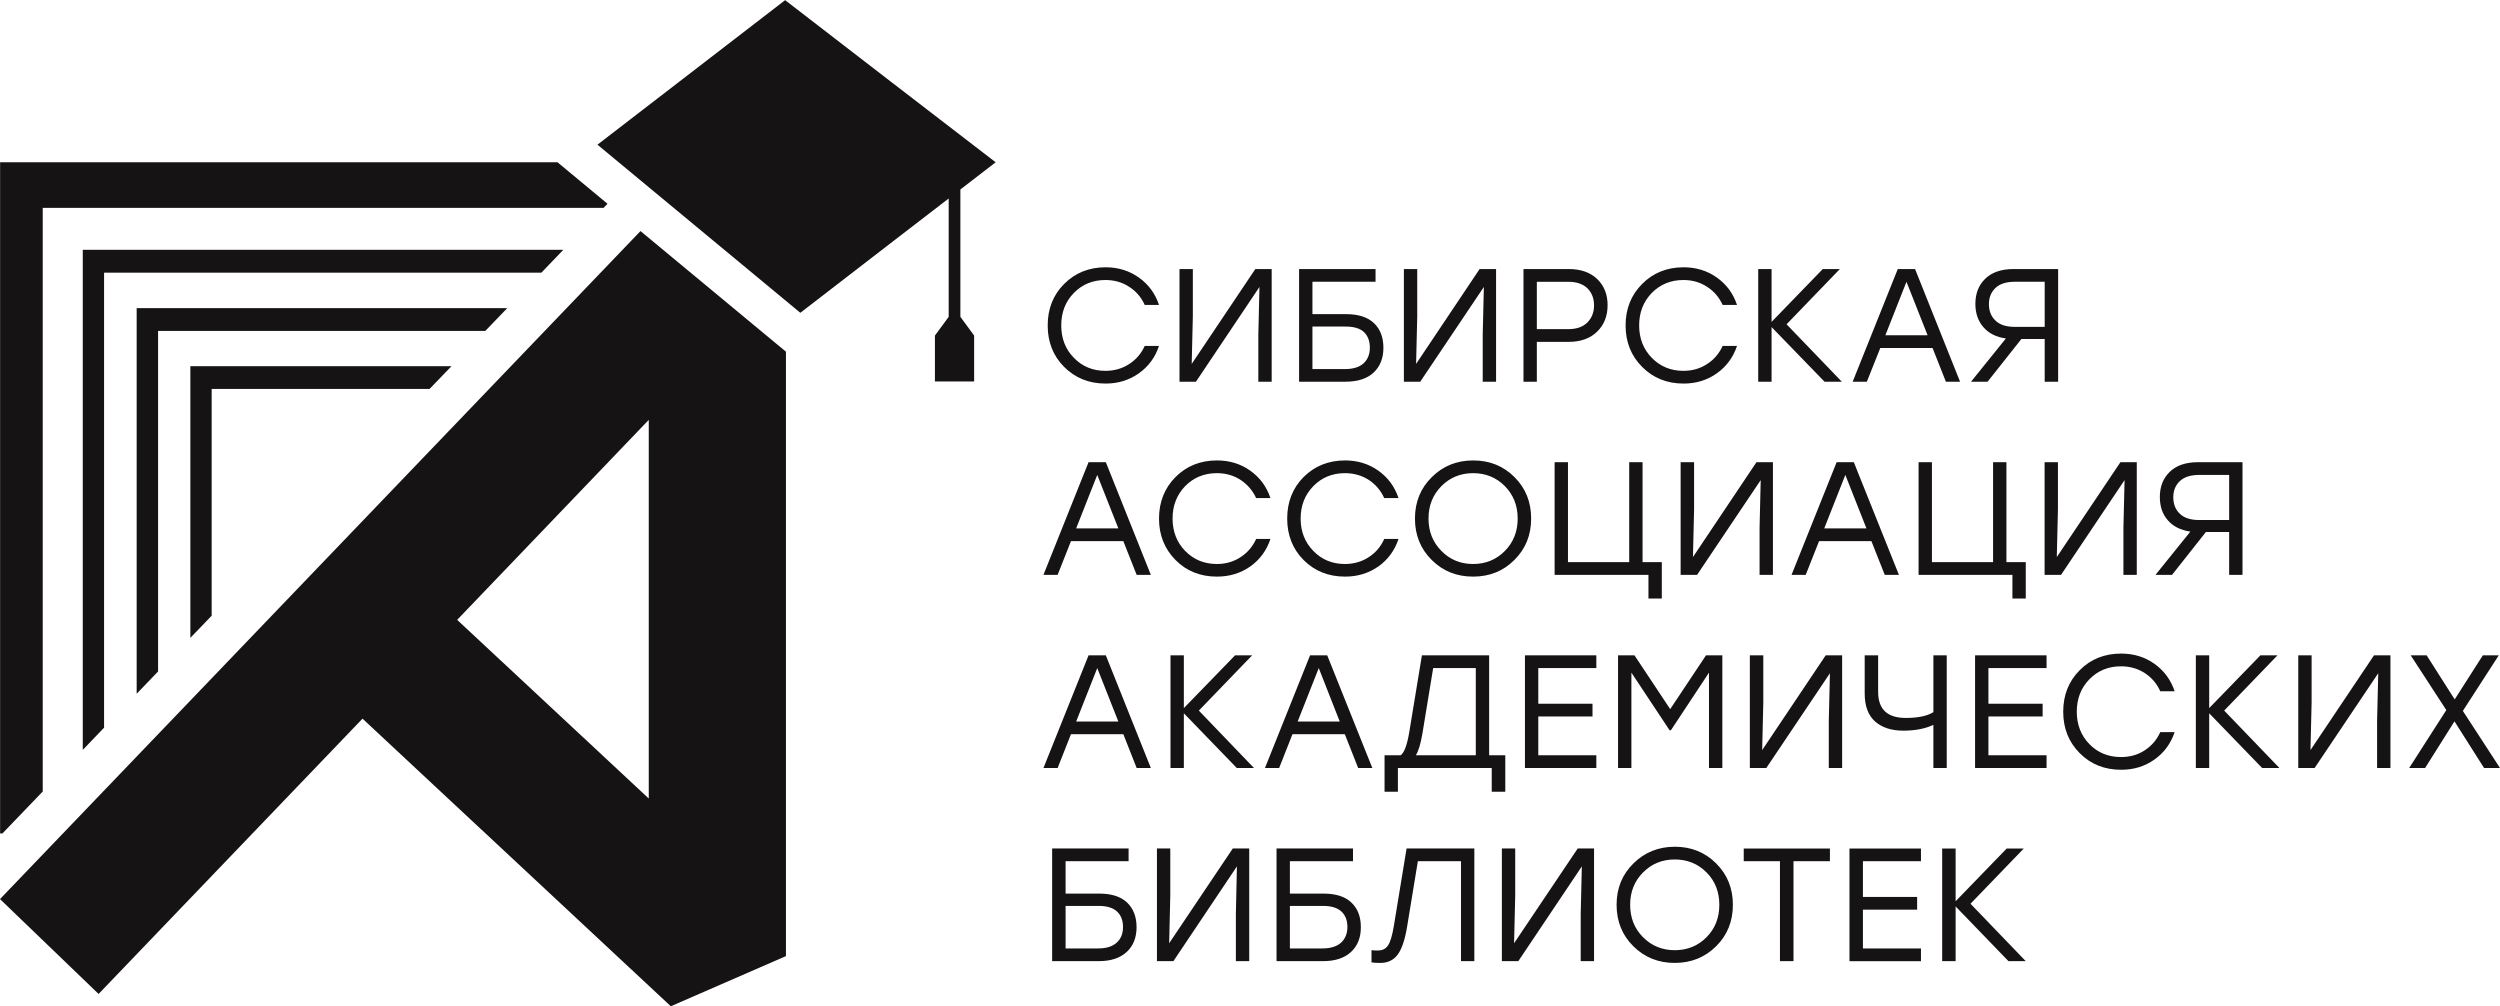
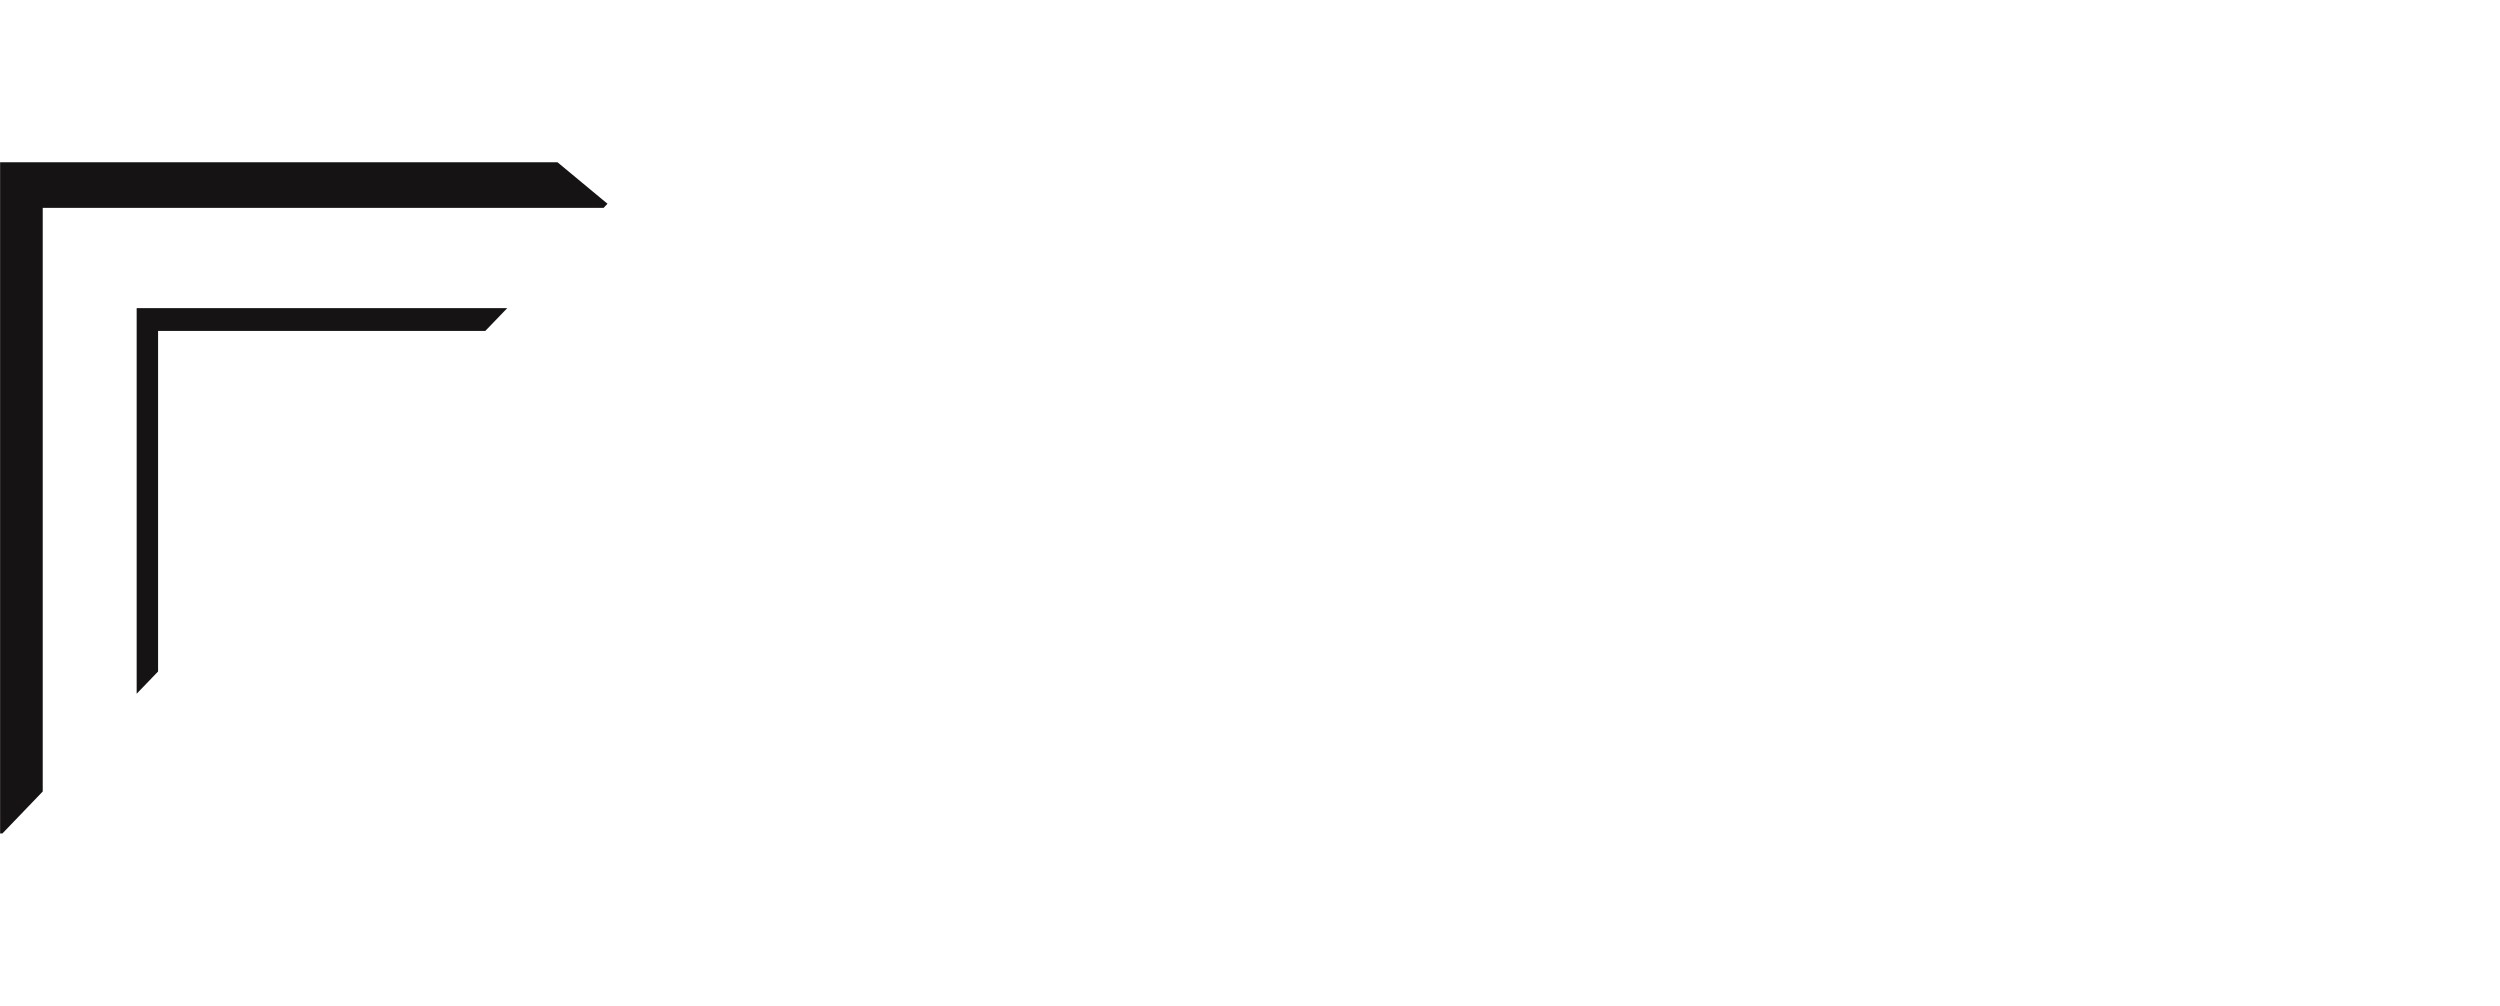
<svg xmlns="http://www.w3.org/2000/svg" xml:space="preserve" width="3346px" height="1347px" style="shape-rendering:geometricPrecision; text-rendering:geometricPrecision; image-rendering:optimizeQuality; fill-rule:evenodd; clip-rule:evenodd" viewBox="0 0 241.65 97.25">
  <defs>
    <style type="text/css">  .fil0 {fill:#151313;fill-rule:nonzero}  </style>
  </defs>
  <g id="Слой_x0020_1">
    <g id="_1907245872928">
      <g>
-         <path class="fil0" d="M44.19 59.9l18.52 17.27 0 -36.6 -18.52 19.33zm20.65 37.35l-29.8 -27.8 -25.51 26.61 -9.53 -9.17 61.91 -64.57 14.06 11.66 0 58.42 -11.13 4.85z" />
-         <polygon class="fil0" points="18.4,61.64 18.4,35.38 43.64,35.38 41.52,37.58 20.46,37.58 20.46,59.5 " />
        <polygon class="fil0" points="13.21,67.04 13.21,29.77 49.03,29.77 46.91,31.97 15.28,31.97 15.28,64.89 " />
-         <polygon class="fil0" points="8,72.47 8,24.13 54.45,24.13 52.33,26.34 10.06,26.34 10.06,70.32 " />
        <polygon class="fil0" points="0.01,80.55 0.01,15.67 53.89,15.67 58.72,19.68 58.34,20.08 4.13,20.08 4.13,76.49 0.23,80.55 " />
-         <polygon class="fil0" points="92.83,18.3 92.83,30.61 94.16,32.42 94.16,36.86 90.37,36.86 90.37,32.42 90.48,32.27 91.7,30.61 91.7,19.17 86.06,23.51 77.36,30.22 57.75,13.97 65.71,7.84 75.89,0 86.06,7.84 96.24,15.67 " />
      </g>
-       <path class="fil0" d="M106.87 37.06c-1.61,0 -2.94,-0.54 -4.01,-1.61 -1.06,-1.06 -1.59,-2.4 -1.59,-4.01 0,-1.61 0.53,-2.95 1.59,-4.01 1.07,-1.07 2.4,-1.61 4.01,-1.61 1.21,0 2.28,0.33 3.21,0.99 0.93,0.66 1.58,1.54 1.95,2.65l-1.38 0c-0.33,-0.73 -0.83,-1.32 -1.5,-1.75 -0.67,-0.44 -1.44,-0.66 -2.3,-0.66 -1.22,0 -2.24,0.42 -3.05,1.25 -0.82,0.84 -1.22,1.88 -1.22,3.14 0,1.25 0.4,2.3 1.22,3.13 0.81,0.84 1.83,1.26 3.05,1.26 0.86,0 1.63,-0.22 2.3,-0.66 0.67,-0.43 1.17,-1.02 1.5,-1.75l1.38 0c-0.37,1.11 -1.02,1.99 -1.95,2.65 -0.93,0.66 -2,0.99 -3.21,0.99zm14.47 -11.07l1.58 0 0 10.89 -1.29 0 0 -4.55 0.11 -4.61 -6.14 9.16 -1.59 0 0 -10.89 1.29 0 0 4.56 -0.11 4.61 6.15 -9.17zm8.79 4.36c1.18,0 2.07,0.29 2.68,0.87 0.61,0.58 0.91,1.38 0.91,2.38 0,1.01 -0.32,1.81 -0.95,2.4 -0.63,0.59 -1.54,0.88 -2.72,0.88l-4.48 0 0 -10.89 1.29 0 6.1 0 0 1.23 -6.1 0 0 3.13 3.27 0zm-0.13 5.31c0.8,0 1.4,-0.19 1.81,-0.56 0.4,-0.38 0.6,-0.88 0.6,-1.51 0,-0.64 -0.19,-1.13 -0.56,-1.5 -0.38,-0.36 -0.97,-0.54 -1.77,-0.54l-3.22 0 0 4.11 3.14 0zm13.02 -9.67l1.59 0 0 10.89 -1.29 0 0 -4.55 0.11 -4.61 -6.15 9.16 -1.58 0 0 -10.89 1.29 0 0 4.56 -0.11 4.61 6.14 -9.17zm8.61 0c1.18,0 2.1,0.33 2.77,0.98 0.66,0.65 0.99,1.48 0.99,2.51 0,1.04 -0.33,1.89 -1,2.55 -0.67,0.66 -1.59,1 -2.76,1l-3.08 0 0 3.85 -1.29 0 0 -10.89 4.37 0zm-0.05 5.81c0.82,0 1.44,-0.22 1.87,-0.66 0.42,-0.43 0.63,-0.98 0.63,-1.64 0,-0.67 -0.21,-1.21 -0.63,-1.64 -0.43,-0.42 -1.05,-0.64 -1.87,-0.64l-3.03 0 0 4.58 3.03 0zm11.15 5.26c-1.6,0 -2.94,-0.54 -4,-1.61 -1.06,-1.06 -1.6,-2.4 -1.6,-4.01 0,-1.61 0.54,-2.95 1.6,-4.01 1.06,-1.07 2.4,-1.61 4,-1.61 1.22,0 2.29,0.33 3.22,0.99 0.93,0.66 1.58,1.54 1.95,2.65l-1.39 0c-0.33,-0.73 -0.83,-1.32 -1.5,-1.75 -0.67,-0.44 -1.43,-0.66 -2.29,-0.66 -1.22,0 -2.24,0.42 -3.06,1.25 -0.81,0.84 -1.22,1.88 -1.22,3.14 0,1.25 0.41,2.3 1.22,3.13 0.82,0.84 1.84,1.26 3.06,1.26 0.86,0 1.62,-0.22 2.29,-0.66 0.67,-0.43 1.17,-1.02 1.5,-1.75l1.39 0c-0.37,1.11 -1.02,1.99 -1.95,2.65 -0.93,0.66 -2,0.99 -3.22,0.99zm15.3 -0.18l-1.67 0 -5.12 -5.28 0 5.28 -1.29 0 0 -10.89 1.29 0 0 5.11 4.95 -5.11 1.65 0 -5.15 5.34 5.34 5.55zm10.06 0l-1.29 -3.26 -5.05 0 -1.3 3.26 -1.37 0 4.36 -10.89 1.67 0 4.35 10.89 -1.37 0zm-5.85 -4.49l4.08 0 -2.04 -5.17 -2.04 5.17zm12.39 -6.4l4.31 0 0 10.89 -1.3 0 0 -4.13 -2.25 0 -3.27 4.13 -1.6 0 3.37 -4.18c-0.94,-0.13 -1.67,-0.5 -2.18,-1.1 -0.51,-0.59 -0.77,-1.34 -0.77,-2.24 0,-1.01 0.32,-1.82 0.96,-2.44 0.65,-0.62 1.55,-0.93 2.73,-0.93zm0.12 5.59l2.89 0 0 -4.36 -2.89 0c-0.83,0 -1.45,0.2 -1.87,0.6 -0.42,0.4 -0.63,0.92 -0.63,1.57 0,0.65 0.21,1.18 0.63,1.58 0.42,0.41 1.04,0.61 1.87,0.61zm-84.88 23.97l-1.29 -3.26 -5.06 0 -1.29 3.26 -1.37 0 4.36 -10.89 1.67 0 4.35 10.89 -1.37 0zm-5.85 -4.49l4.08 0 -2.04 -5.17 -2.04 5.17zm13.61 4.66c-1.6,0 -2.94,-0.53 -4,-1.6 -1.06,-1.07 -1.6,-2.4 -1.6,-4.01 0,-1.61 0.54,-2.95 1.6,-4.02 1.06,-1.06 2.4,-1.6 4,-1.6 1.22,0 2.29,0.33 3.22,0.99 0.93,0.66 1.58,1.54 1.95,2.65l-1.38 0c-0.34,-0.73 -0.84,-1.32 -1.51,-1.76 -0.66,-0.43 -1.43,-0.65 -2.29,-0.65 -1.22,0 -2.24,0.42 -3.06,1.25 -0.81,0.84 -1.22,1.88 -1.22,3.14 0,1.25 0.41,2.3 1.22,3.13 0.82,0.84 1.84,1.26 3.06,1.26 0.86,0 1.63,-0.22 2.29,-0.66 0.67,-0.43 1.17,-1.02 1.51,-1.76l1.38 0c-0.37,1.11 -1.02,2 -1.95,2.66 -0.93,0.65 -2,0.98 -3.22,0.98zm12.39 0c-1.61,0 -2.94,-0.53 -4.01,-1.6 -1.06,-1.07 -1.59,-2.4 -1.59,-4.01 0,-1.61 0.53,-2.95 1.59,-4.02 1.07,-1.06 2.4,-1.6 4.01,-1.6 1.21,0 2.28,0.33 3.21,0.99 0.93,0.66 1.58,1.54 1.95,2.65l-1.38 0c-0.33,-0.73 -0.83,-1.32 -1.5,-1.76 -0.67,-0.43 -1.44,-0.65 -2.3,-0.65 -1.22,0 -2.24,0.42 -3.05,1.25 -0.82,0.84 -1.23,1.88 -1.23,3.14 0,1.25 0.41,2.3 1.23,3.13 0.81,0.84 1.83,1.26 3.05,1.26 0.86,0 1.63,-0.22 2.3,-0.66 0.67,-0.43 1.17,-1.02 1.5,-1.76l1.38 0c-0.37,1.11 -1.02,2 -1.95,2.66 -0.93,0.65 -2,0.98 -3.21,0.98zm8.38 -9.62c1.08,-1.07 2.41,-1.61 4,-1.61 1.59,0 2.92,0.54 3.99,1.61 1.08,1.08 1.61,2.41 1.61,4.01 0,1.6 -0.54,2.93 -1.62,4 -1.07,1.08 -2.41,1.61 -3.99,1.61 -1.59,0 -2.92,-0.53 -4,-1.61 -1.08,-1.07 -1.62,-2.4 -1.62,-4 0,-1.6 0.54,-2.93 1.63,-4.01zm3.99 -0.38c-1.22,0 -2.24,0.42 -3.07,1.26 -0.83,0.84 -1.24,1.88 -1.24,3.13 0,1.24 0.41,2.28 1.24,3.12 0.83,0.85 1.85,1.27 3.07,1.27 1.22,0 2.24,-0.42 3.07,-1.26 0.82,-0.83 1.24,-1.88 1.24,-3.13 0,-1.26 -0.42,-2.3 -1.24,-3.14 -0.83,-0.83 -1.85,-1.25 -3.07,-1.25zm16.38 8.6l1.86 0 0 3.52 -1.29 0 0 -2.29 -9.07 0 0 -1.23 0 -9.66 1.29 0 0 9.66 5.92 0 0 -9.66 1.29 0 0 9.66zm11.01 -9.66l1.59 0 0 10.89 -1.29 0 0 -4.56 0.11 -4.6 -6.15 9.16 -1.59 0 0 -10.89 1.3 0 0 4.56 -0.11 4.61 6.14 -9.17zm12.4 10.89l-1.29 -3.26 -5.06 0 -1.29 3.26 -1.37 0 4.36 -10.89 1.66 0 4.36 10.89 -1.37 0zm-5.85 -4.49l4.08 0 -2.04 -5.17 -2.04 5.17zm17.61 3.26l1.87 0 0 3.52 -1.29 0 0 -2.29 -9.07 0 0 -1.23 0 -9.66 1.29 0 0 9.66 5.91 0 0 -9.66 1.29 0 0 9.66zm11.02 -9.66l1.58 0 0 10.89 -1.29 0 0 -4.56 0.11 -4.6 -6.14 9.16 -1.59 0 0 -10.89 1.29 0 0 4.56 -0.11 4.61 6.15 -9.17zm7.49 0l4.31 0 0 10.89 -1.29 0 0 -4.14 -2.25 0 -3.27 4.14 -1.6 0 3.37 -4.18c-0.94,-0.14 -1.67,-0.5 -2.18,-1.1 -0.52,-0.59 -0.77,-1.34 -0.77,-2.25 0,-1 0.32,-1.81 0.96,-2.43 0.64,-0.62 1.55,-0.93 2.72,-0.93zm0.13 5.59l2.89 0 0 -4.36 -2.89 0c-0.83,0 -1.46,0.2 -1.88,0.6 -0.42,0.4 -0.63,0.92 -0.63,1.56 0,0.66 0.21,1.19 0.63,1.59 0.42,0.41 1.05,0.61 1.88,0.61zm-102.71 23.97l-1.29 -3.27 -5.06 0 -1.29 3.27 -1.37 0 4.36 -10.89 1.67 0 4.35 10.89 -1.37 0zm-5.85 -4.49l4.08 0 -2.04 -5.17 -2.04 5.17zm17.19 4.49l-1.66 0 -5.12 -5.29 0 5.29 -1.29 0 0 -10.89 1.29 0 0 5.1 4.95 -5.1 1.65 0 -5.15 5.34 5.33 5.55zm10.07 0l-1.29 -3.27 -5.06 0 -1.29 3.27 -1.37 0 4.36 -10.89 1.66 0 4.36 10.89 -1.37 0zm-5.85 -4.49l4.07 0 -2.03 -5.17 -2.04 5.17zm18.51 3.26l1.56 0 0 3.52 -1.31 0 0 -2.29 -9.07 0 0 2.29 -1.29 0 0 -3.52 1.56 0c0.34,-0.25 0.61,-0.97 0.82,-2.18l1.23 -7.48 6.5 0 0 9.66zm-6.45 -2.1c-0.18,1.03 -0.39,1.73 -0.64,2.1l5.8 0 0 -8.43 -4.12 0 -1.04 6.33zm16.81 -6.33l-5.61 0 0 3.45 5.24 0 0 1.23 -5.24 0 0 3.75 5.61 0 0 1.23 -6.9 0 0 -10.89 6.9 0 0 1.23zm10.6 -1.23l1.58 0 0 10.89 -1.29 0 0 -9.22 -3.68 5.57 -0.13 0 -3.69 -5.57 0 9.22 -1.29 0 0 -10.89 1.59 0 3.45 5.2 3.46 -5.2zm11.57 0l1.59 0 0 10.89 -1.29 0 0 -4.56 0.11 -4.6 -6.15 9.16 -1.59 0 0 -10.89 1.3 0 0 4.56 -0.11 4.6 6.14 -9.16zm10.41 0l1.29 0 0 10.89 -1.29 0 0 -4.17c-0.81,0.38 -1.78,0.56 -2.91,0.56 -1.15,0 -2.06,-0.3 -2.73,-0.89 -0.67,-0.6 -1,-1.5 -1,-2.72l0 -3.67 1.3 0 0 3.53c0,1.68 0.89,2.52 2.66,2.52 1.19,0 2.08,-0.18 2.68,-0.56l0 -5.49zm10.94 1.23l-5.62 0 0 3.45 5.24 0 0 1.23 -5.24 0 0 3.75 5.62 0 0 1.23 -6.91 0 0 -10.89 6.91 0 0 1.23zm7.21 9.83c-1.6,0 -2.94,-0.53 -4,-1.6 -1.07,-1.07 -1.6,-2.41 -1.6,-4.01 0,-1.61 0.53,-2.95 1.6,-4.02 1.06,-1.07 2.4,-1.6 4,-1.6 1.22,0 2.29,0.33 3.22,0.99 0.92,0.66 1.58,1.54 1.95,2.65l-1.39 0c-0.33,-0.74 -0.83,-1.32 -1.5,-1.76 -0.67,-0.43 -1.43,-0.65 -2.29,-0.65 -1.23,0 -2.24,0.42 -3.06,1.25 -0.81,0.84 -1.22,1.88 -1.22,3.14 0,1.25 0.41,2.3 1.22,3.13 0.82,0.84 1.83,1.25 3.06,1.25 0.86,0 1.62,-0.21 2.29,-0.65 0.67,-0.44 1.17,-1.02 1.5,-1.76l1.39 0c-0.37,1.11 -1.03,2 -1.95,2.65 -0.93,0.66 -2,0.99 -3.22,0.99zm15.3 -0.17l-1.67 0 -5.12 -5.29 0 5.29 -1.29 0 0 -10.89 1.29 0 0 5.1 4.95 -5.1 1.65 0 -5.15 5.34 5.34 5.55zm9.14 -10.89l1.59 0 0 10.89 -1.29 0 0 -4.56 0.11 -4.6 -6.15 9.16 -1.58 0 0 -10.89 1.29 0 0 4.56 -0.11 4.6 6.14 -9.16zm12.18 10.89l-1.54 0 -2.86 -4.51 -2.84 4.51 -1.54 0 3.59 -5.6 -3.44 -5.29 1.54 0 2.71 4.26 2.72 -4.26 1.54 0 -3.47 5.37 3.59 5.52zm-135.39 12.14c1.19,0 2.08,0.29 2.69,0.87 0.6,0.58 0.91,1.37 0.91,2.38 0,1 -0.32,1.8 -0.95,2.39 -0.64,0.59 -1.54,0.89 -2.72,0.89l-4.49 0 0 -10.89 1.3 0 6.09 0 0 1.23 -6.09 0 0 3.13 3.26 0zm-0.12 5.3c0.8,0 1.4,-0.19 1.8,-0.56 0.41,-0.37 0.61,-0.88 0.61,-1.51 0,-0.63 -0.19,-1.13 -0.57,-1.49 -0.38,-0.36 -0.97,-0.55 -1.76,-0.55l-3.22 0 0 4.11 3.14 0zm13.02 -9.66l1.59 0 0 10.89 -1.29 0 0 -4.56 0.1 -4.6 -6.14 9.16 -1.59 0 0 -10.89 1.29 0 0 4.56 -0.11 4.6 6.15 -9.16zm8.79 4.36c1.18,0 2.08,0.29 2.68,0.87 0.61,0.58 0.91,1.37 0.91,2.38 0,1 -0.31,1.8 -0.95,2.39 -0.63,0.59 -1.54,0.89 -2.72,0.89l-4.48 0 0 -10.89 1.29 0 6.1 0 0 1.23 -6.1 0 0 3.13 3.27 0zm-0.13 5.3c0.8,0 1.4,-0.19 1.81,-0.56 0.4,-0.37 0.61,-0.88 0.61,-1.51 0,-0.63 -0.19,-1.13 -0.57,-1.49 -0.38,-0.36 -0.97,-0.55 -1.77,-0.55l-3.22 0 0 4.11 3.14 0zm8.14 -9.66l6.55 0 0 10.89 -1.29 0 0 -9.66 -4.17 0 -1.04 6.33c-0.21,1.28 -0.52,2.18 -0.92,2.71 -0.4,0.53 -0.96,0.79 -1.66,0.79 -0.36,0 -0.64,-0.01 -0.86,-0.05l0 -1.18c0.19,0.02 0.39,0.03 0.61,0.03 0.44,0 0.77,-0.16 0.99,-0.5 0.22,-0.33 0.41,-0.95 0.56,-1.88l1.23 -7.48zm16.54 0l1.58 0 0 10.89 -1.29 0 0 -4.56 0.11 -4.6 -6.14 9.16 -1.59 0 0 -10.89 1.29 0 0 4.56 -0.11 4.6 6.15 -9.16zm5.39 1.44c1.08,-1.07 2.42,-1.61 4,-1.61 1.59,0 2.92,0.54 3.99,1.61 1.08,1.07 1.62,2.41 1.62,4 0,1.6 -0.54,2.94 -1.62,4.01 -1.08,1.07 -2.41,1.61 -4,1.61 -1.59,0 -2.92,-0.54 -4,-1.61 -1.08,-1.07 -1.62,-2.41 -1.62,-4.01 0,-1.59 0.54,-2.93 1.63,-4zm3.99 -0.38c-1.21,0 -2.24,0.42 -3.07,1.26 -0.83,0.84 -1.24,1.88 -1.24,3.12 0,1.25 0.41,2.29 1.24,3.13 0.83,0.84 1.86,1.26 3.07,1.26 1.22,0 2.25,-0.42 3.07,-1.25 0.83,-0.84 1.24,-1.88 1.24,-3.14 0,-1.25 -0.41,-2.3 -1.24,-3.13 -0.82,-0.83 -1.85,-1.25 -3.07,-1.25zm15 -1.06l0 1.23 -3.52 0 0 9.66 -1.31 0 0 -9.66 -3.5 0 0 -1.23 8.33 0zm8.8 1.23l-5.61 0 0 3.45 5.24 0 0 1.23 -5.24 0 0 3.75 5.61 0 0 1.23 -6.91 0 0 -10.89 6.91 0 0 1.23zm10.13 9.66l-1.67 0 -5.11 -5.29 0 5.29 -1.3 0 0 -10.89 1.3 0 0 5.1 4.94 -5.1 1.65 0 -5.15 5.34 5.34 5.55z" />
    </g>
  </g>
</svg>